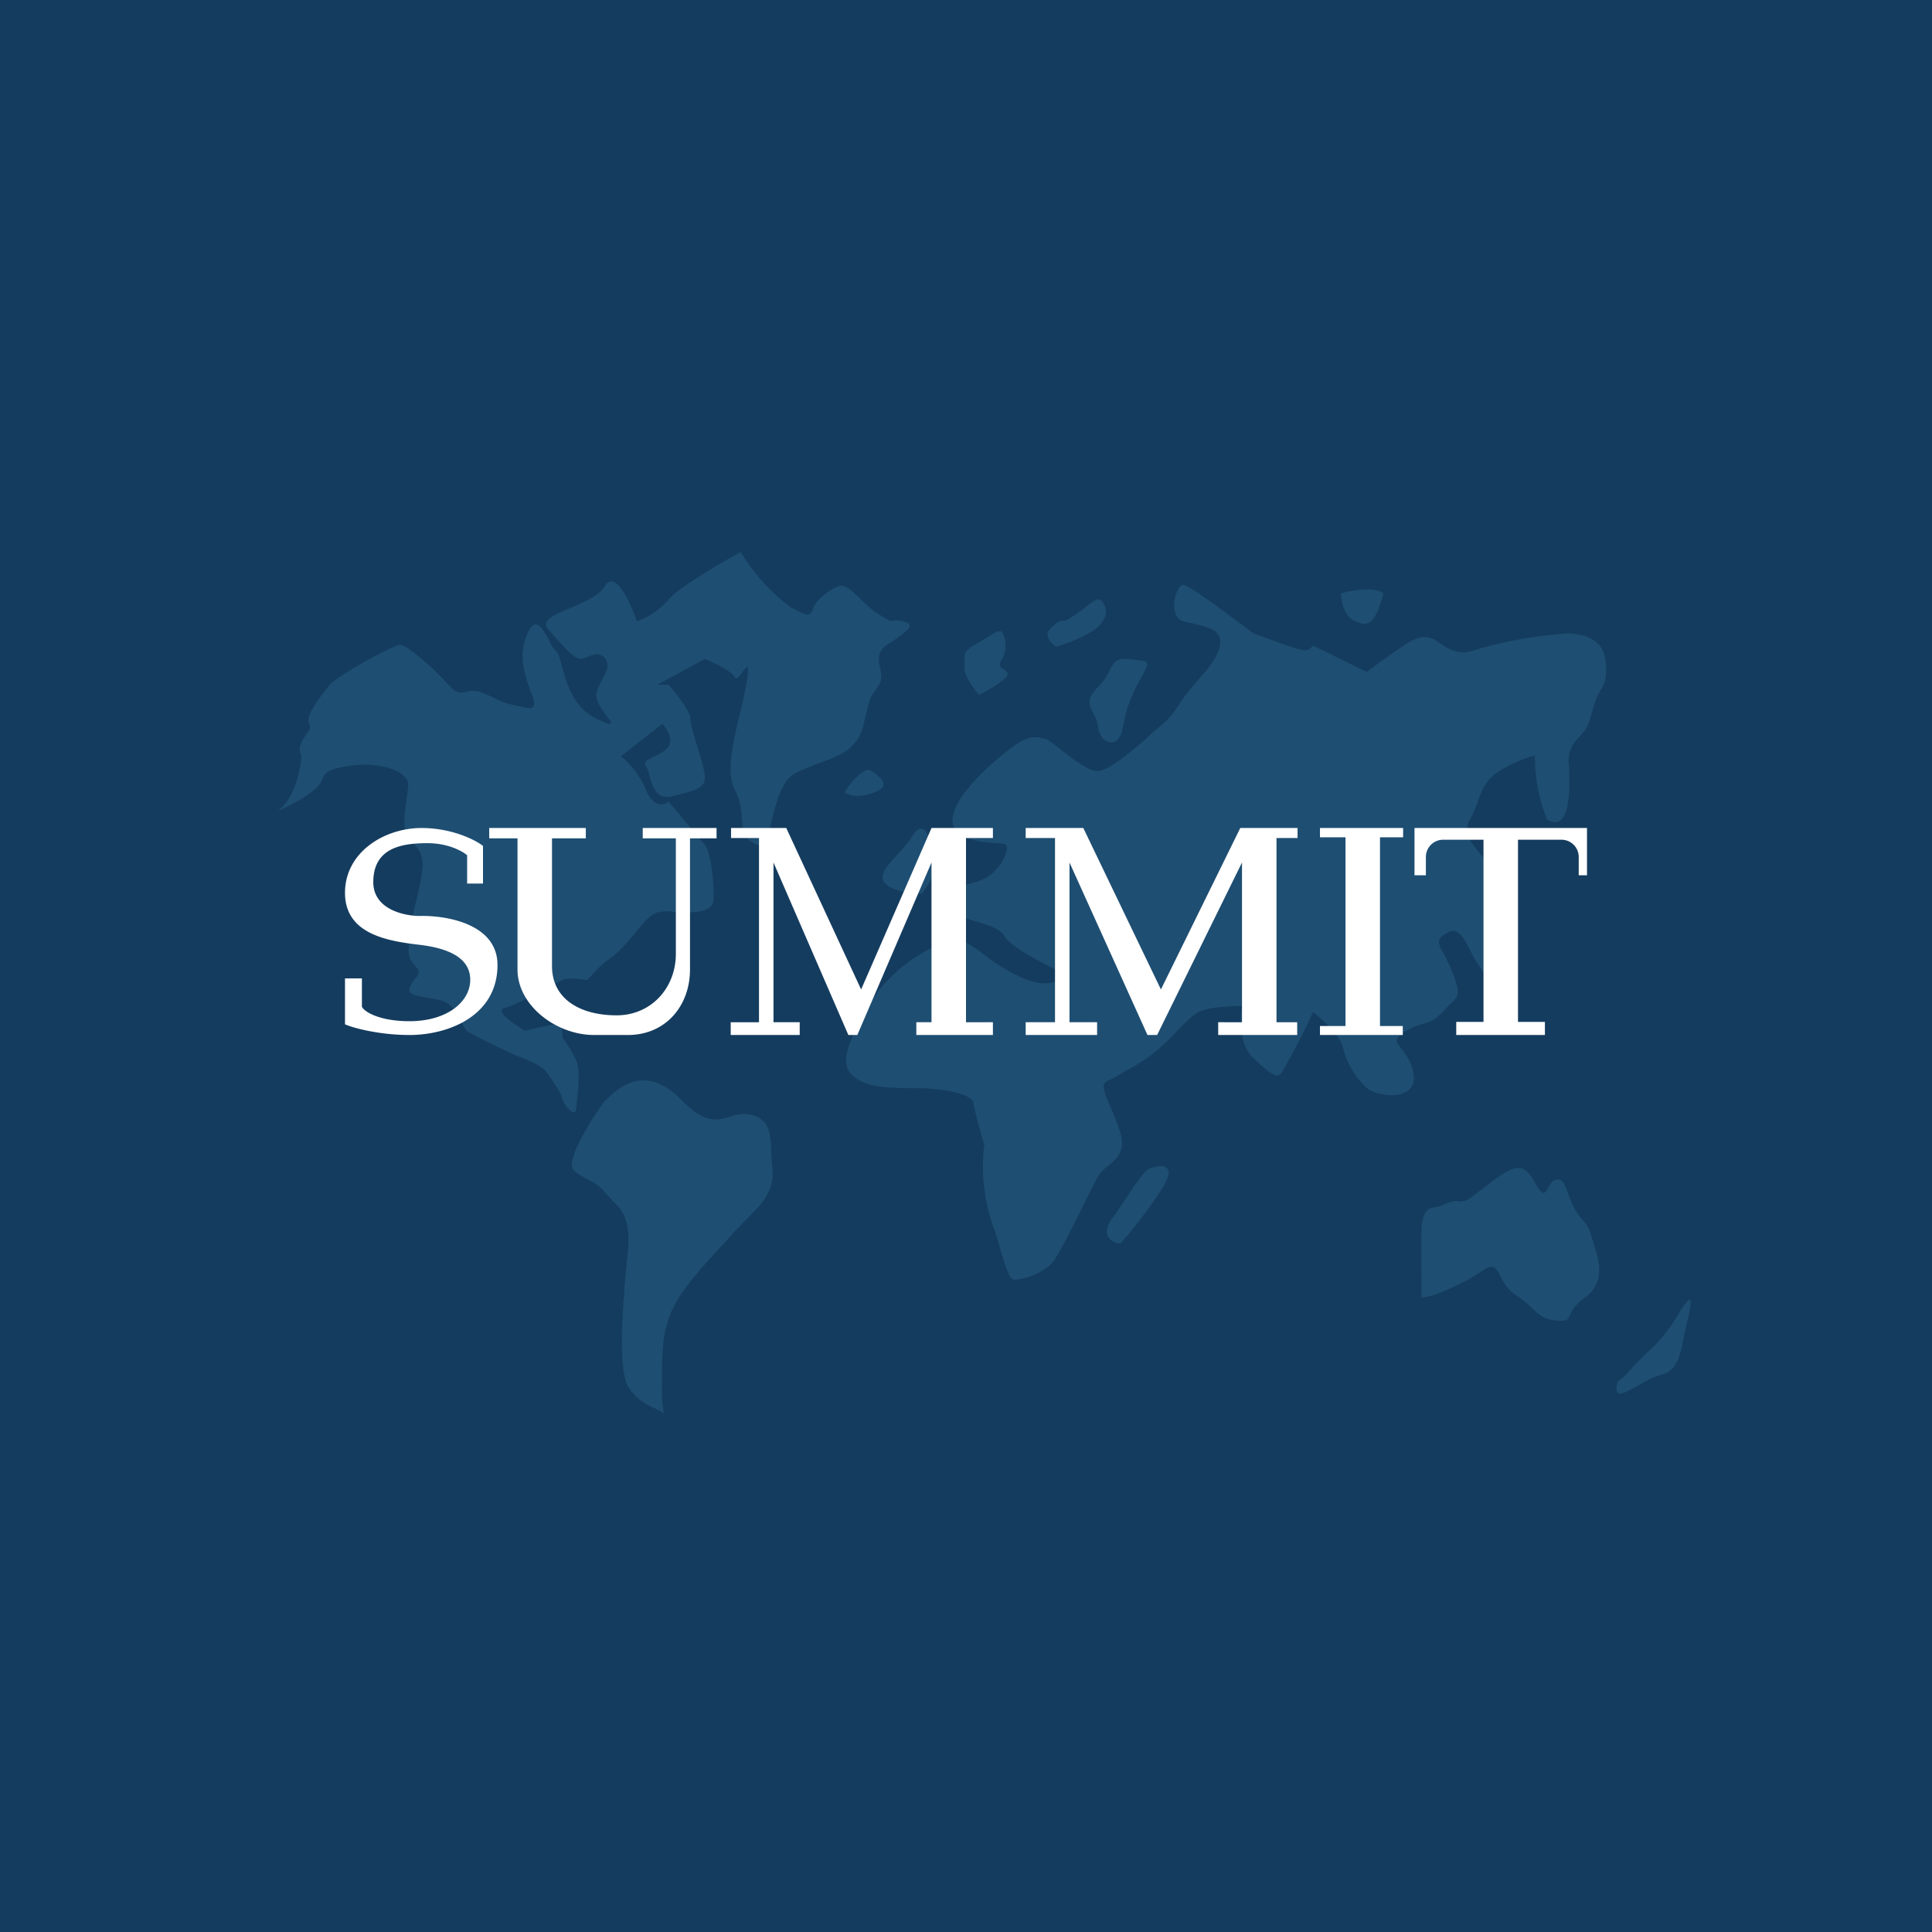
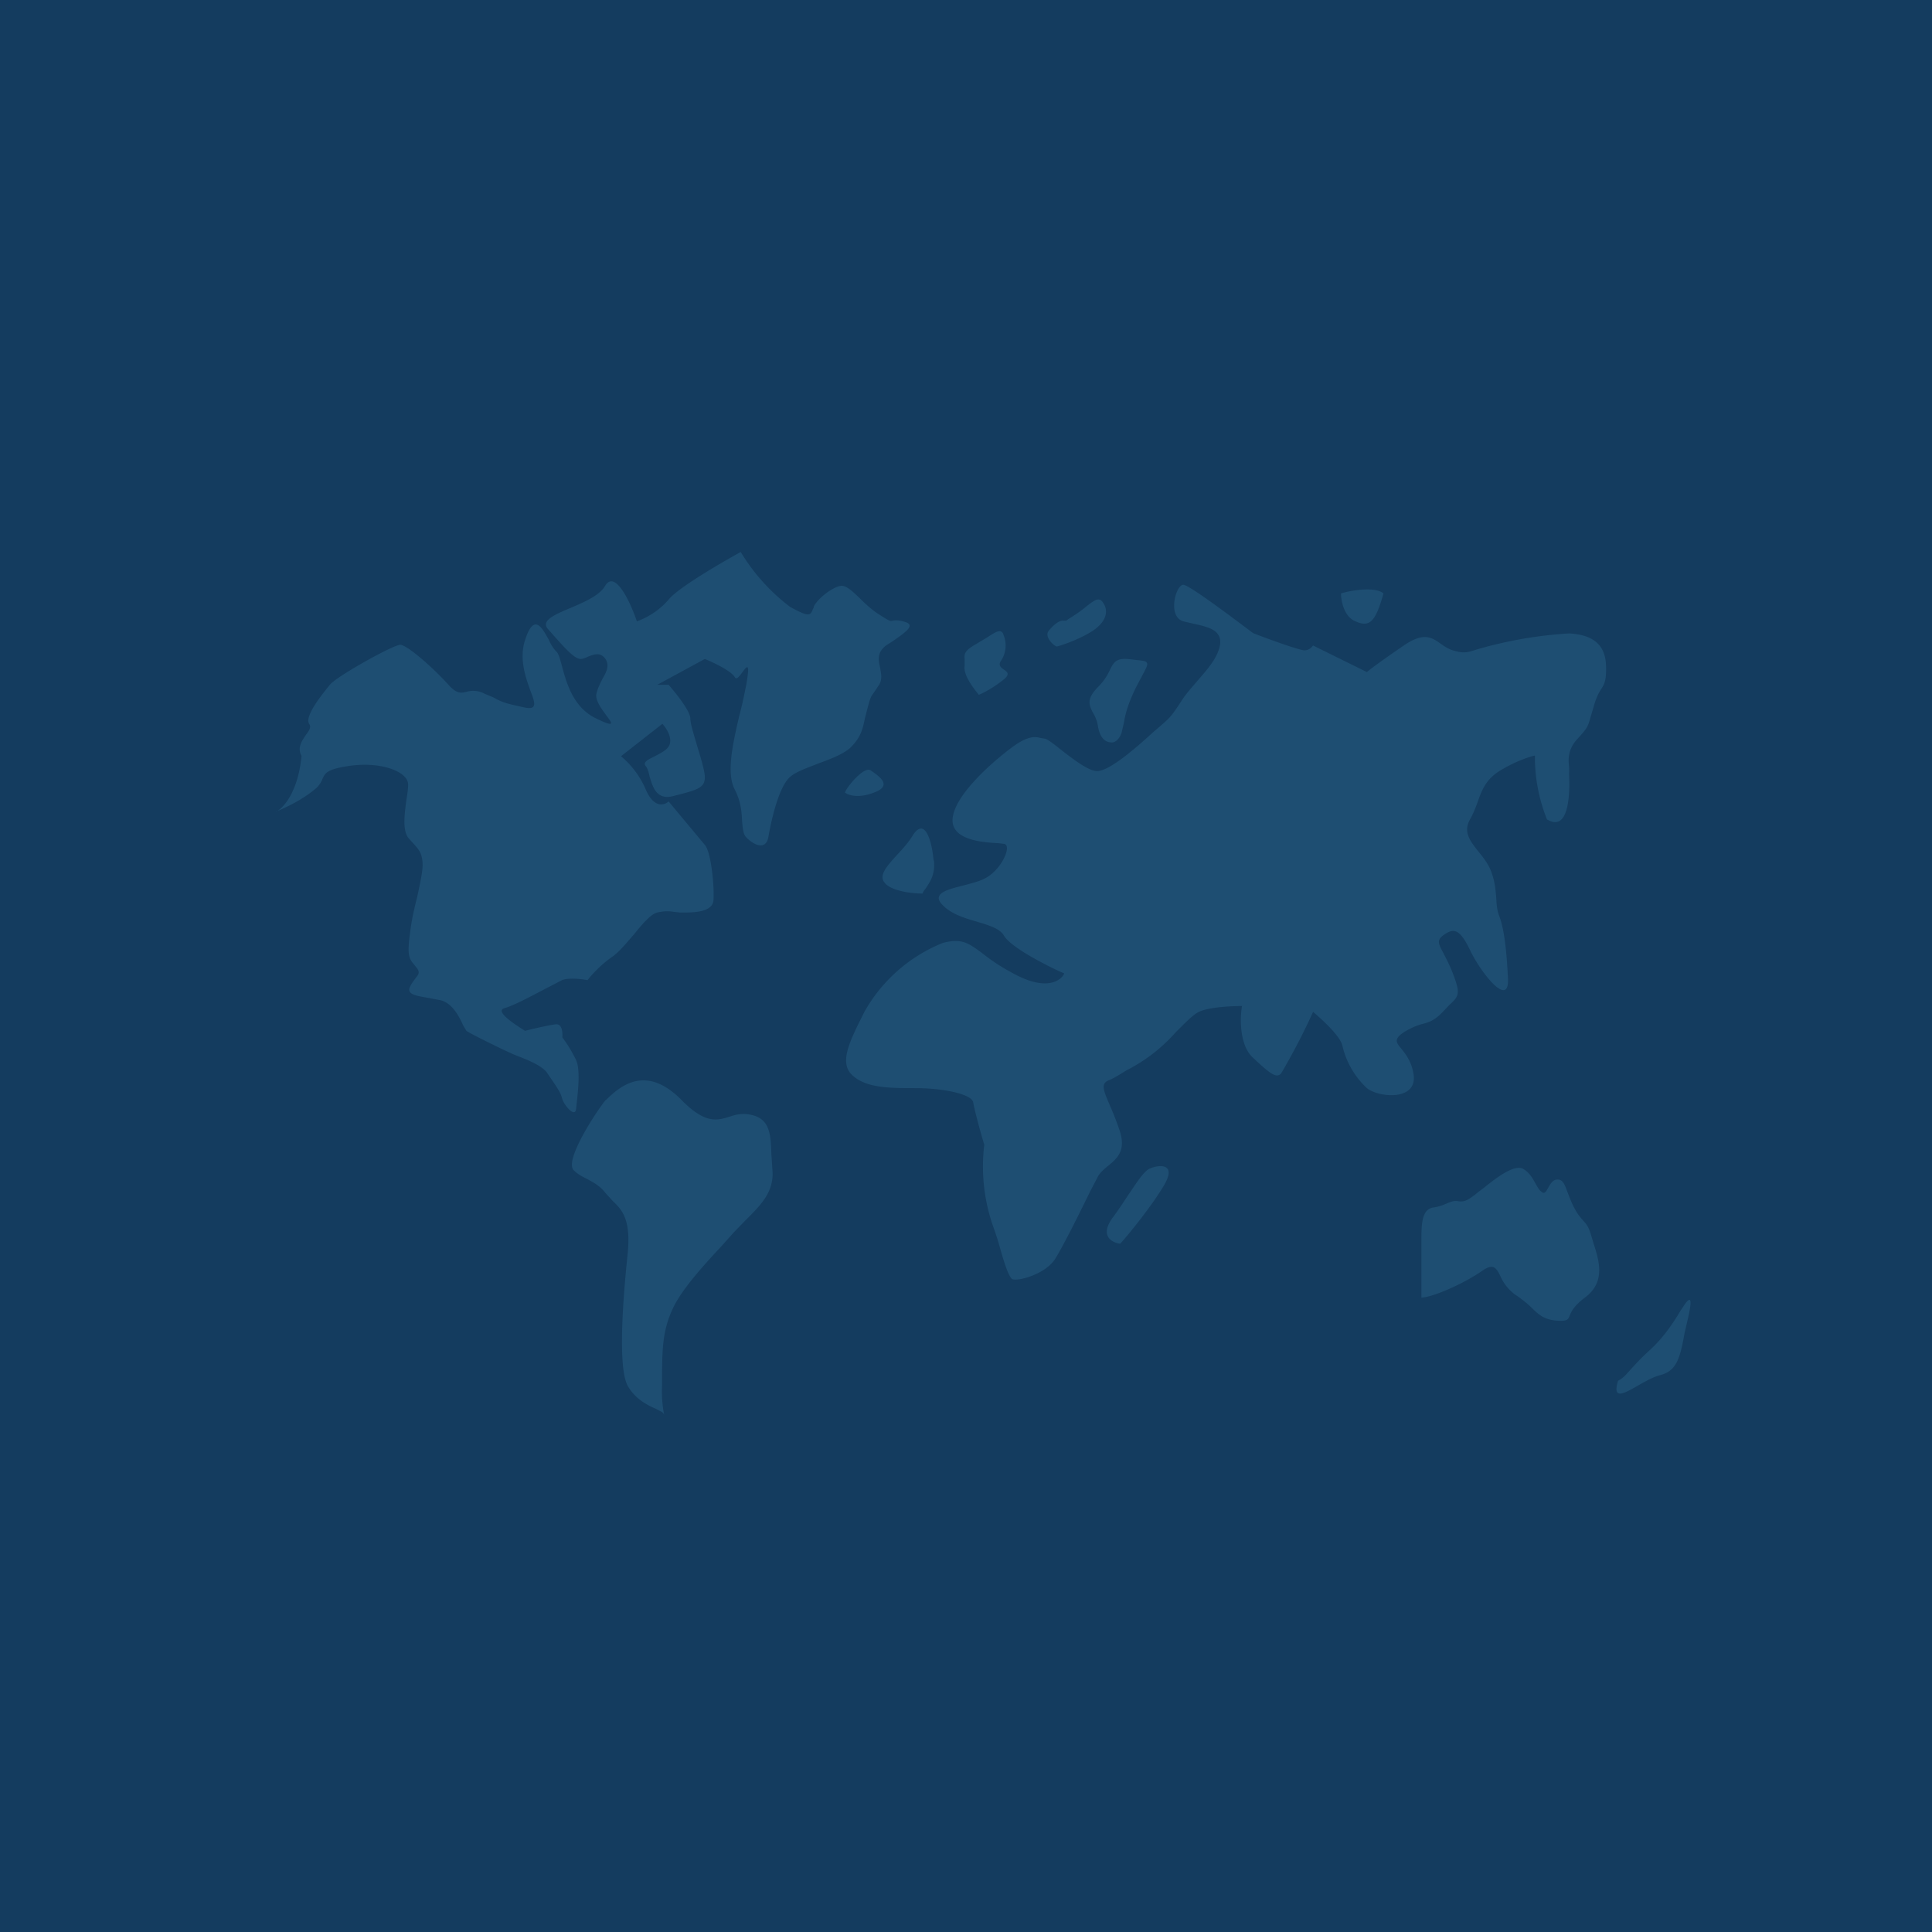
<svg xmlns="http://www.w3.org/2000/svg" width="56" height="56" viewBox="0 0 56 56">
  <path fill="#143C5F" d="M0 0h56v56H0z" />
  <path d="M8.01 23.52c.15-.06.69-.29 1.1-.63a.7.7 0 0 0 .24-.32c.07-.15.12-.27.71-.36.95-.16 1.77.15 1.77.53 0 .12-.02.27-.05.44-.05.4-.12.86.05 1.1l.18.2c.14.16.23.26.24.58 0 .23-.08.57-.16.95-.08.31-.16.66-.2 1-.1.7-.03.78.13.97l.04.05c.13.15.07.22-.02.33-.04.06-.1.13-.15.23-.12.23.16.27.5.33l.37.07c.36.08.56.5.67.74l.09.15c.07.06 1.04.54 1.34.67l.12.05c.31.12.77.3.9.53l.15.22c.12.18.23.34.26.48.05.2.39.6.41.3l.02-.19c.04-.36.1-.94-.02-1.21a3.97 3.97 0 0 0-.4-.66c.01-.13 0-.4-.19-.38-.18.02-.67.13-.89.19-.32-.2-.9-.58-.59-.66.25-.07.74-.33 1.14-.54l.52-.27c.2-.08.58-.03.74 0 .1-.13.37-.44.72-.68.2-.14.41-.4.62-.64.25-.31.5-.6.68-.64.22-.05.35-.04.48-.02l.18.02h.07c.26 0 .88.01.9-.36.03-.4-.07-1.4-.25-1.6l-1.05-1.26c-.12.11-.42.21-.66-.34a2.56 2.56 0 0 0-.72-.97l1.2-.94c.12.13.32.44.18.66-.08.12-.25.2-.4.28-.2.1-.36.17-.26.29.05.06.08.17.11.3.09.3.2.7.7.56.72-.18.9-.24.9-.55 0-.16-.11-.53-.22-.89-.1-.34-.2-.66-.2-.8 0-.22-.42-.74-.63-.98h-.33l1.38-.75c.24.1.76.34.87.53.05.09.14-.04.23-.16.12-.16.22-.3.1.38-.06.3-.12.6-.2.89-.2.86-.38 1.68-.13 2.15.18.35.2.67.21.92.02.2.03.37.12.46.2.21.56.4.64 0 .07-.4.28-1.44.63-1.75.17-.15.49-.26.82-.39.38-.14.78-.29.97-.5.27-.28.32-.52.38-.81l.08-.31c.08-.3.1-.33.17-.42l.16-.24c.1-.16.06-.32.03-.5-.05-.22-.1-.45.2-.66l.16-.1c.43-.3.7-.49.3-.58a.66.66 0 0 0-.3-.02c-.06.02-.08.02-.39-.18-.22-.14-.41-.32-.57-.48-.21-.2-.38-.36-.53-.35-.25.03-.69.38-.79.6 0 .03-.02.06-.03.08-.07.18-.1.24-.66-.07A5.68 5.68 0 0 1 21.47 16c-.58.32-1.82 1.04-2.09 1.38a2.2 2.2 0 0 1-.92.63c-.18-.54-.63-1.51-.92-1.03-.16.28-.6.47-1 .64-.48.2-.88.38-.65.62l.14.16c.34.38.62.7.8.7.06 0 .14-.03.22-.07.17-.06.35-.14.5.07.13.2.02.39-.1.6-.06.13-.13.26-.16.4-.05.18.14.44.28.63.18.24.28.37-.28.1-.68-.32-.87-1.04-1-1.52-.06-.22-.1-.38-.18-.44a1.16 1.16 0 0 1-.2-.32c-.2-.36-.43-.8-.69 0-.18.55.02 1.09.15 1.46.14.36.21.57-.15.5-.6-.13-.65-.15-.93-.3l-.24-.1a.69.69 0 0 0-.52-.06c-.16.04-.29.07-.53-.2-.43-.48-1.2-1.16-1.4-1.16-.2 0-1.84.91-2.04 1.16-.2.25-.74.9-.6 1.13.07.1 0 .2-.1.33-.11.17-.25.36-.12.6-.1 1.05-.53 1.52-.74 1.62h.01Zm9.54 8.37c-.28.35-1.2 1.75-.92 2.03.12.12.26.19.4.26.18.1.36.19.52.4l.21.23c.26.25.54.52.43 1.56-.14 1.34-.28 3.26 0 3.79.22.4.6.58.83.68l.17.09a.2.2 0 0 1 .06.07 3.48 3.48 0 0 1-.06-.84c0-1.05 0-1.61.35-2.31.29-.56.89-1.21 1.4-1.76l.34-.38.36-.37c.42-.42.8-.8.75-1.42l-.03-.45c-.02-.6-.04-1.05-.61-1.16-.24-.05-.43 0-.61.06-.36.11-.7.21-1.38-.48-1.03-1.05-1.78-.42-2.2 0Zm11.23 3.64a5.25 5.25 0 0 1-.25-2.35c-.1-.32-.29-1.03-.32-1.22-.03-.25-.88-.42-1.67-.42-.78 0-1.49 0-1.88-.42-.3-.34-.04-.89.2-1.4l.2-.4a4.56 4.56 0 0 1 2.27-1.99c.55-.14.73 0 1.13.29.2.16.47.36.9.59 1.2.66 1.52 0 1.48 0-.03 0-1.49-.67-1.74-1.09-.12-.21-.44-.3-.8-.41-.35-.1-.73-.22-.97-.47-.35-.34.13-.46.62-.58.21-.06.43-.11.58-.19.5-.24.82-.98.57-1.01l-.16-.02c-.42-.02-1.36-.08-1.33-.69.04-.7 1.17-1.68 1.74-2.1.45-.33.66-.3.81-.26l.12.02c.06 0 .25.14.47.32.35.27.8.62 1.05.62.38 0 1.21-.75 1.64-1.14l.14-.12c.36-.31.36-.31.71-.84.12-.18.28-.35.43-.53.28-.32.57-.65.64-1.01.08-.45-.35-.54-.76-.63l-.3-.07c-.47-.14-.22-1.06 0-1.06.16 0 1.41.94 2.02 1.4.43.17 1.35.5 1.49.5.14 0 .22-.1.25-.14l1.56.77c.08-.07.41-.32 1.07-.77.58-.4.82-.23 1.07-.05.1.07.22.15.35.19.32.1.43.06.68-.02a12.06 12.06 0 0 1 2.7-.47c.42.03 1.02.14 1.06.9.02.47-.05.58-.15.73-.06.1-.13.22-.2.47l-.08.27c-.1.35-.1.36-.39.68-.3.32-.27.61-.25.82a1.6 1.6 0 0 1 0 .2c.02.38.05 1.74-.64 1.32a4.85 4.85 0 0 1-.35-1.85c-.15.03-.58.17-1.03.45-.38.24-.5.53-.62.87-.06.17-.13.35-.23.53-.21.37.01.64.25.94.13.16.27.34.35.54.12.3.14.56.16.8.01.18.02.36.09.53.14.38.21.98.25 1.82.03.84-.78-.17-1.1-.84-.32-.67-.5-.63-.79-.42-.18.14-.12.25.02.51.07.14.17.32.27.58.23.6.18.66-.1.92l-.19.2c-.24.25-.4.3-.59.35-.15.04-.31.1-.54.24-.3.2-.22.3-.07.48.12.15.29.36.35.72.14.8-1 .7-1.35.42a2.43 2.43 0 0 1-.71-1.23c-.06-.28-.6-.77-.85-.98a18.7 18.7 0 0 1-.93 1.79c-.14.14-.32 0-.81-.46-.4-.36-.38-1.16-.32-1.5-.3 0-.96.03-1.25.17-.17.08-.4.32-.67.59a4.8 4.8 0 0 1-1.42 1.1c-.2.12-.36.23-.54.3-.22.1-.13.3.05.72.08.18.17.4.27.69.22.62-.06.85-.33 1.07-.12.1-.24.2-.3.33l-.22.42c-.3.62-.78 1.58-1 1.93-.28.45-1.06.66-1.24.6-.11-.05-.25-.5-.37-.93a8.3 8.3 0 0 0-.2-.62Zm12.42 2.08V36c0-.5 0-.94.34-1 .17-.02.28-.07.38-.11.12-.05.22-.1.36-.07.19.03.32-.08.46-.18l.11-.09.16-.12c.3-.24.87-.7 1.14-.55.2.12.28.29.36.43.06.1.1.19.18.24.08.07.13-.02.19-.13.06-.1.12-.22.25-.23.17-.01.22.13.31.38.05.12.1.27.19.44.11.21.2.3.26.37.09.1.16.17.24.46l.06.2c.16.5.36 1.12-.25 1.57-.33.25-.4.42-.44.52-.05.12-.07.17-.37.15-.38-.03-.54-.18-.76-.4a3.5 3.5 0 0 0-.46-.36 1.33 1.33 0 0 1-.42-.53c-.12-.24-.2-.38-.52-.16-.54.38-1.46.78-1.77.78Zm-8.93-2.34c-.42.55-.04.75.2.78.28-.31.9-1.08 1.25-1.66.44-.72-.18-.63-.43-.5-.15.1-.3.32-.52.65-.14.2-.3.46-.5.73ZM28.34 20.1c-.15-.19-.42-.54-.38-.8v-.19c-.01-.15-.02-.24.33-.44l.3-.18c.28-.18.44-.29.5-.08a.8.8 0 0 1-.08.75c-.08.12 0 .19.09.25.1.07.18.13 0 .28-.28.23-.6.4-.73.45l-.03-.04Zm2.06-1.82c-.14.17.13.43.23.46.2-.05.7-.23 1.05-.46.44-.3.44-.62.28-.83-.11-.15-.24-.05-.45.11a4.14 4.14 0 0 1-.52.37c-.06.04-.08.06-.1.06h-.06c-.12-.02-.29.12-.43.29Zm1.84 3.24c-.12 0-.35-.03-.42-.5a1.05 1.05 0 0 0-.14-.36c-.11-.22-.2-.39.14-.74.2-.2.29-.37.35-.5.12-.24.19-.36.6-.31l.17.02c.19.02.28.03.3.08.04.05-.01.14-.11.33l-.2.38c-.28.57-.32.85-.36 1.06l-.06.26c-.08.22-.21.28-.27.28Zm-5.17 3.42c.04.4-.1.6-.23.8-.04.05-.08.1-.1.16-.3 0-.93-.07-1.11-.33-.16-.21.09-.48.38-.8.16-.17.33-.36.45-.56.36-.56.56.22.6.73Zm-2.58-1.97c.08-.2.57-.77.75-.64l.04.03c.2.14.6.41.06.61-.45.18-.76.08-.85 0Zm15.61-5.77c-.22-.19-.86-.11-1.23 0 0 .2.08.66.4.8.42.2.6.04.83-.8Zm7.16 22.5c.12-.13.28-.31.53-.54.43-.38.71-.83.85-1.05l.07-.12.05-.07c.12-.19.36-.55.17.28l-.1.43c-.13.7-.21 1.1-.71 1.23-.2.05-.43.18-.64.3-.42.24-.75.43-.58-.14.13-.06.22-.16.36-.32Z" fill="#1E4E72" />
-   <path d="M10 28.36v1.33c.22.1.98.31 1.87.31 1.12 0 2.55-.55 2.55-2.03 0-1.2-1.5-1.44-2.25-1.42-.45 0-1.35-.19-1.35-.98 0-1 .83-1.13 1.57-1.13.6 0 1.01.23 1.15.35v.82H14v-1.09c-.21-.17-.9-.52-1.78-.52-1.08 0-2.22.7-2.22 1.88s1.2 1.39 2.11 1.5c.92.1 1.52.4 1.52 1.02 0 .63-.66 1.2-1.76 1.2-.88 0-1.32-.28-1.38-.42v-.82H10Zm4.18-4.06V24h2.8v.3H16V28c0 .98.85 1.43 1.87 1.43 1.01 0 1.72-.8 1.72-1.78V24.3h-.96V24h2.14v.3H20v3.8c0 1.05-.7 1.9-1.8 1.9h-.98c-1.09 0-2.22-.85-2.22-1.9v-3.8h-.82Zm7 5.33V30h2v-.37h-.76V25l2.17 5h.26L27 25v4.63h-.44V30h2.22v-.37H28v-5.34h.78V24H27l-2.04 4.68L22.79 24h-1.6v.29H22v5.34h-.82Zm8.55.37v-.37h.85v-5.34h-.85V24h1.67l2.25 4.68 2.3-4.68h1.66v.29H37v5.34h.6V30h-2.29v-.37H36V25l-2.46 5h-.28L31 25v4.63h.8V30h-2.07Zm8.53-6v.27H39v5.47h-.74V30h2.4v-.26H40v-5.47h.67V24h-2.4ZM41 25.37V24h5v1.37h-.24v-.54a.5.5 0 0 0-.5-.49H44v5.28h.78V30h-2.57v-.38H43v-5.28h-1.17a.5.5 0 0 0-.5.5v.53H41Z" fill="#fff" />
</svg>